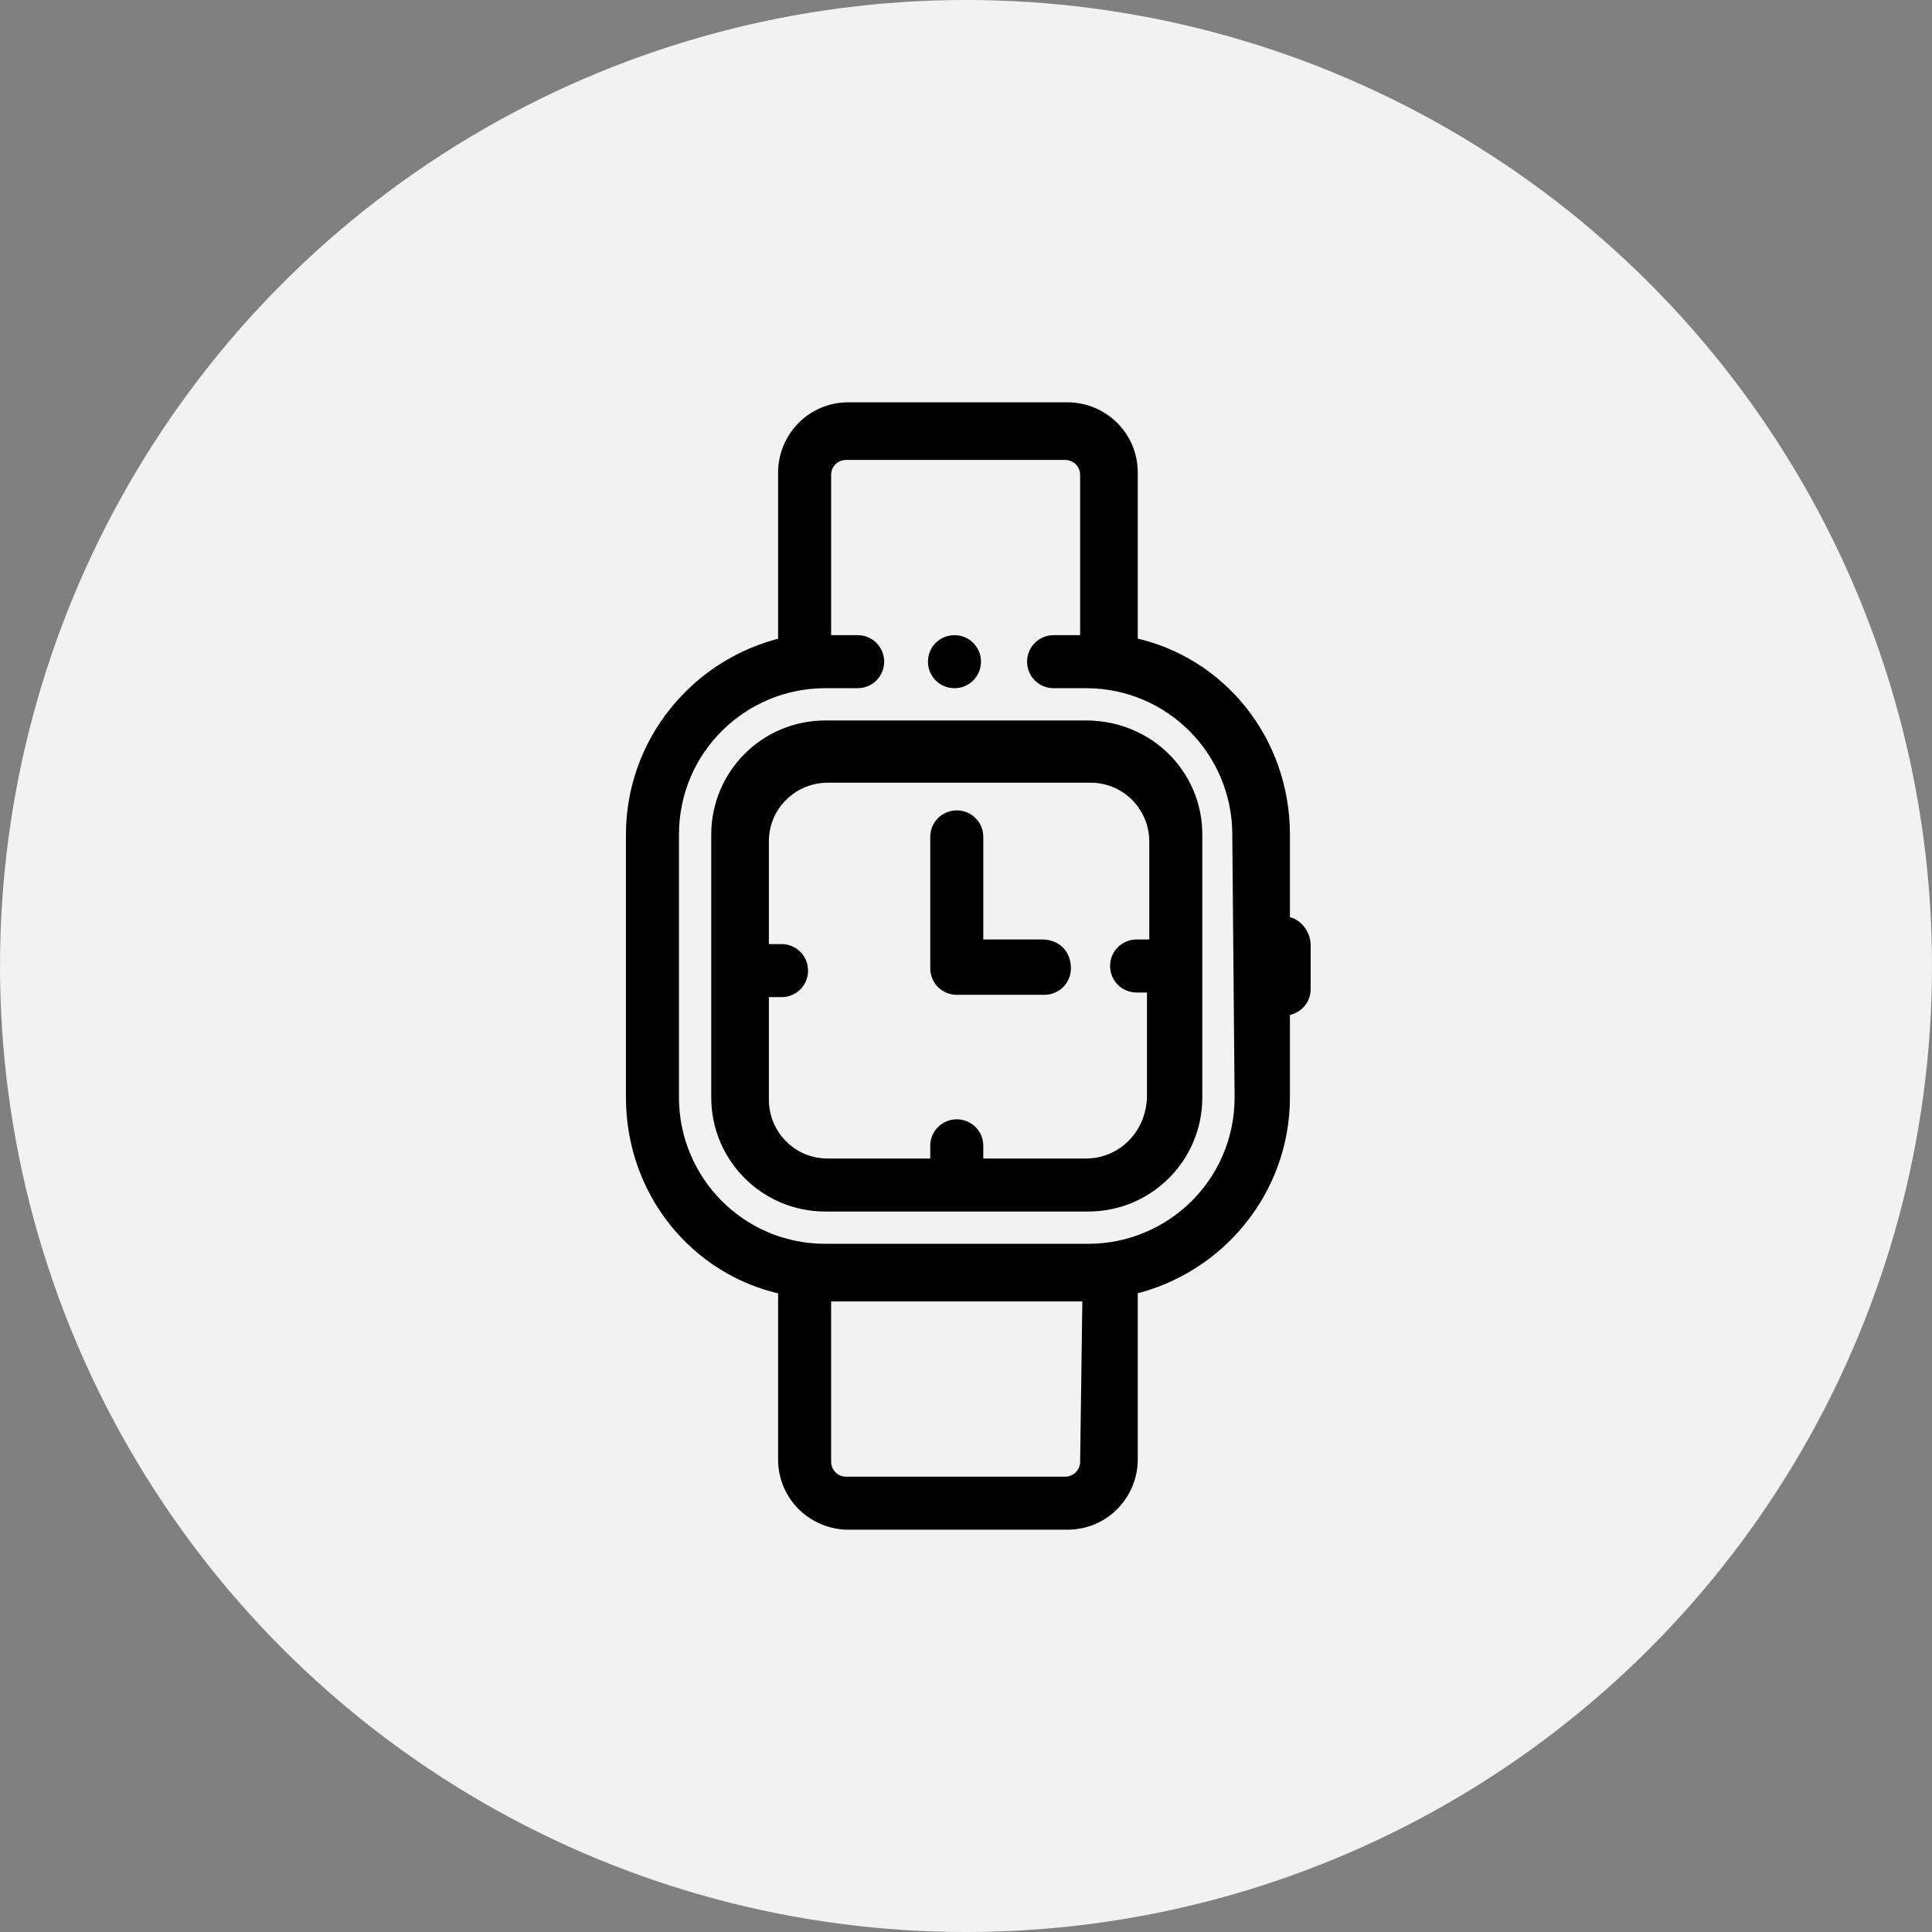
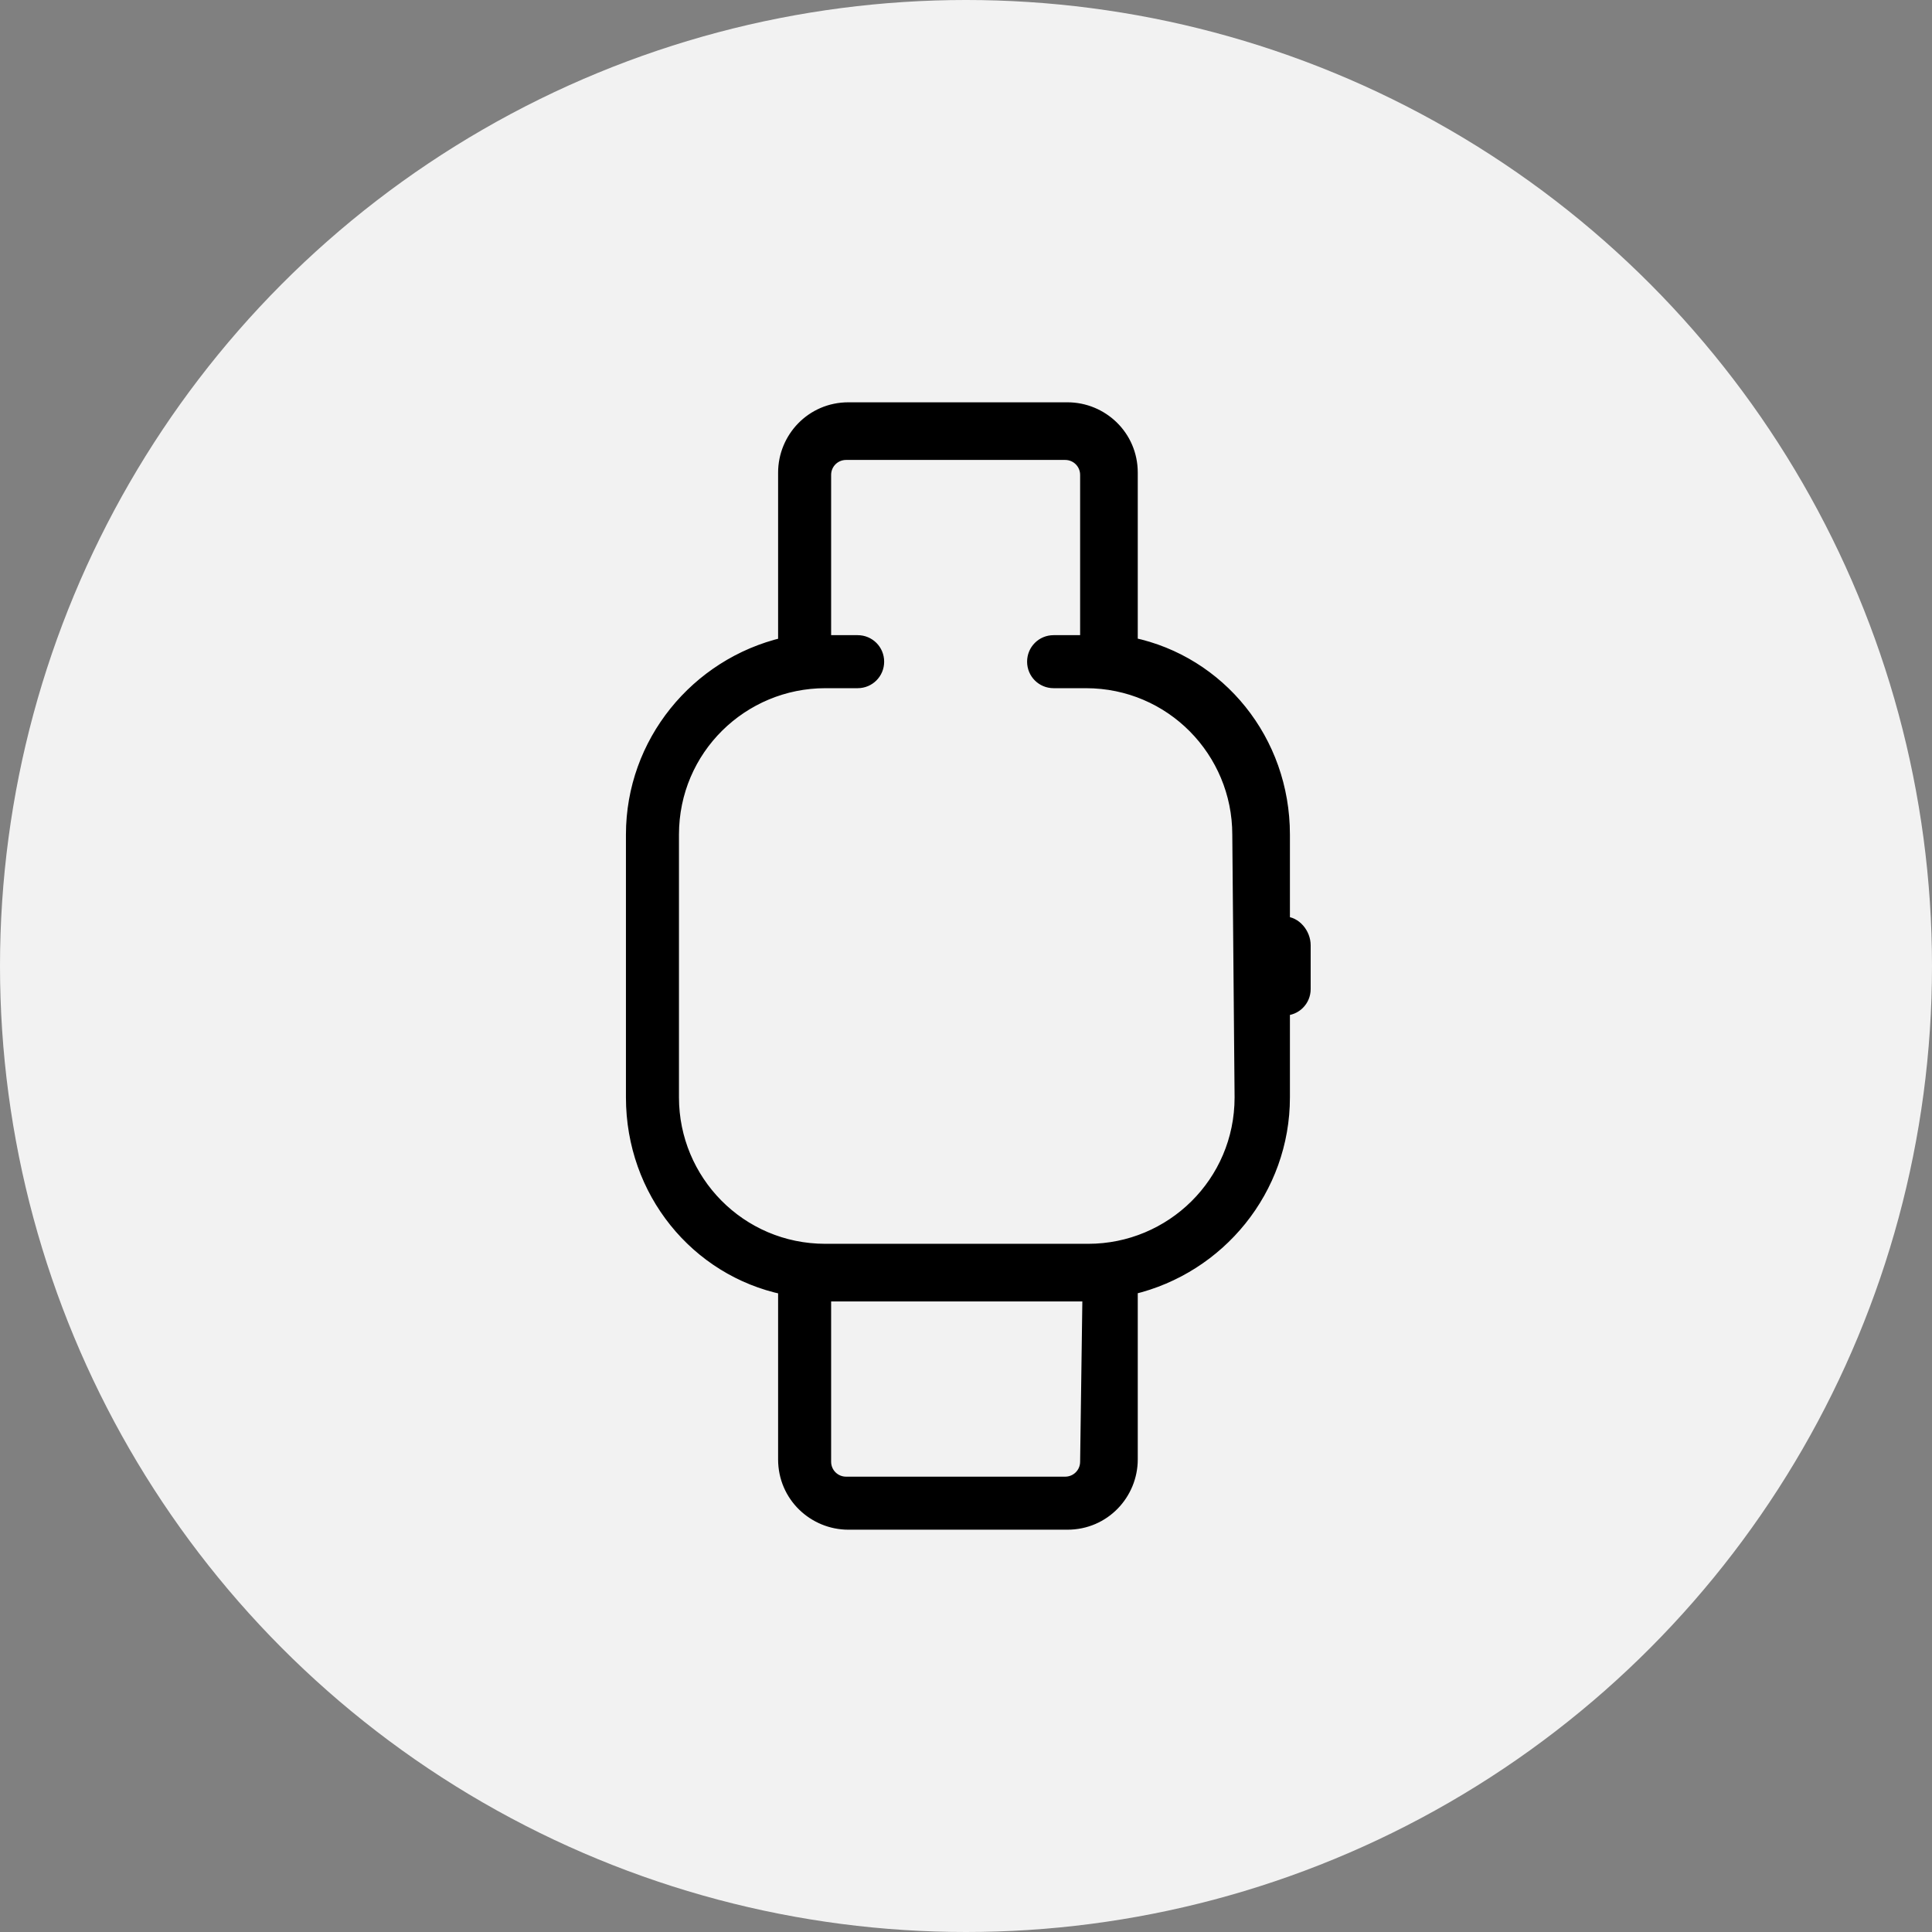
<svg xmlns="http://www.w3.org/2000/svg" version="1.1" id="Layer_1" x="0px" y="0px" viewBox="0 0 83.8 83.8" style="enable-background:new 0 0 83.8 83.8;" xml:space="preserve">
  <rect x="0" y="0" width="83.8" height="83.8" fill="#808080" stroke="none" />
  <style type="text/css">
	.st0{fill:#F2F2F2;}
	.st1{stroke:#000000;stroke-width:0.5;stroke-miterlimit:10;}
</style>
  <circle class="st0" cx="41.9" cy="41.9" r="41.9" />
  <path class="st1" d="M55.7,40v-3.8c0-4.1-2.8-7.5-6.6-8.3v-7.4c0-1.6-1.3-2.8-2.8-2.8h-9.5c-1.6,0-2.8,1.3-2.8,2.8v7.4  c-3.8,0.9-6.6,4.3-6.6,8.3v11.4c0,4.1,2.8,7.5,6.6,8.3v7.4c0,1.6,1.3,2.8,2.8,2.8h9.5c1.6,0,2.8-1.3,2.8-2.8v-7.4  c3.8-0.9,6.6-4.3,6.6-8.3v-3.8c0.5,0,0.9-0.4,0.9-0.9V41C56.6,40.5,56.2,40,55.7,40L55.7,40z M47.1,63.4c0,0.5-0.4,0.9-0.9,0.9h-9.5  c-0.5,0-0.9-0.4-0.9-0.9v-7.2h11.4L47.1,63.4L47.1,63.4z M53.8,47.6c0,3.7-3,6.6-6.6,6.6H35.8c-3.7,0-6.6-3-6.6-6.6V36.2  c0-3.7,3-6.6,6.6-6.6h1.4c0.5,0,0.9-0.4,0.9-0.9s-0.4-0.9-0.9-0.9h-1.4v-7.2c0-0.5,0.4-0.9,0.9-0.9h9.5c0.5,0,0.9,0.4,0.9,0.9v7.2  h-1.4c-0.5,0-0.9,0.4-0.9,0.9s0.4,0.9,0.9,0.9h1.4c3.7,0,6.6,3,6.6,6.6L53.8,47.6L53.8,47.6z" />
-   <path class="st1" d="M45.2,41h-2.8v-4.7c0-0.5-0.4-0.9-0.9-0.9s-0.9,0.4-0.9,0.9V42c0,0.5,0.4,0.9,0.9,0.9h3.8  c0.5,0,0.9-0.4,0.9-0.9C46.2,41.4,45.8,41,45.2,41L45.2,41z" />
-   <path class="st1" d="M47.1,31.5H35.8c-2.6,0-4.7,2.1-4.7,4.7v11.4c0,2.6,2.1,4.7,4.7,4.7h11.4c2.6,0,4.7-2.1,4.7-4.7V36.2  C51.9,33.6,49.8,31.5,47.1,31.5L47.1,31.5z M47.1,50.5h-4.7v-0.8c0-0.5-0.4-0.9-0.9-0.9s-0.9,0.4-0.9,0.9v0.8h-4.7  c-1.6,0-2.8-1.3-2.8-2.8V43h0.8c0.5,0,0.9-0.4,0.9-0.9s-0.4-0.9-0.9-0.9h-0.8v-4.7c0-1.6,1.3-2.8,2.8-2.8h11.4  c1.6,0,2.8,1.3,2.8,2.8V41h-0.8c-0.5,0-0.9,0.4-0.9,0.9s0.4,0.9,0.9,0.9H50v4.7C50,49.2,48.7,50.5,47.1,50.5L47.1,50.5z" />
-   <path class="st1" d="M41.4,29.6c0.5,0,0.9-0.4,0.9-0.9s-0.4-0.9-0.9-0.9l0,0c-0.5,0-0.9,0.4-0.9,0.9S40.9,29.6,41.4,29.6L41.4,29.6z  " />
</svg>